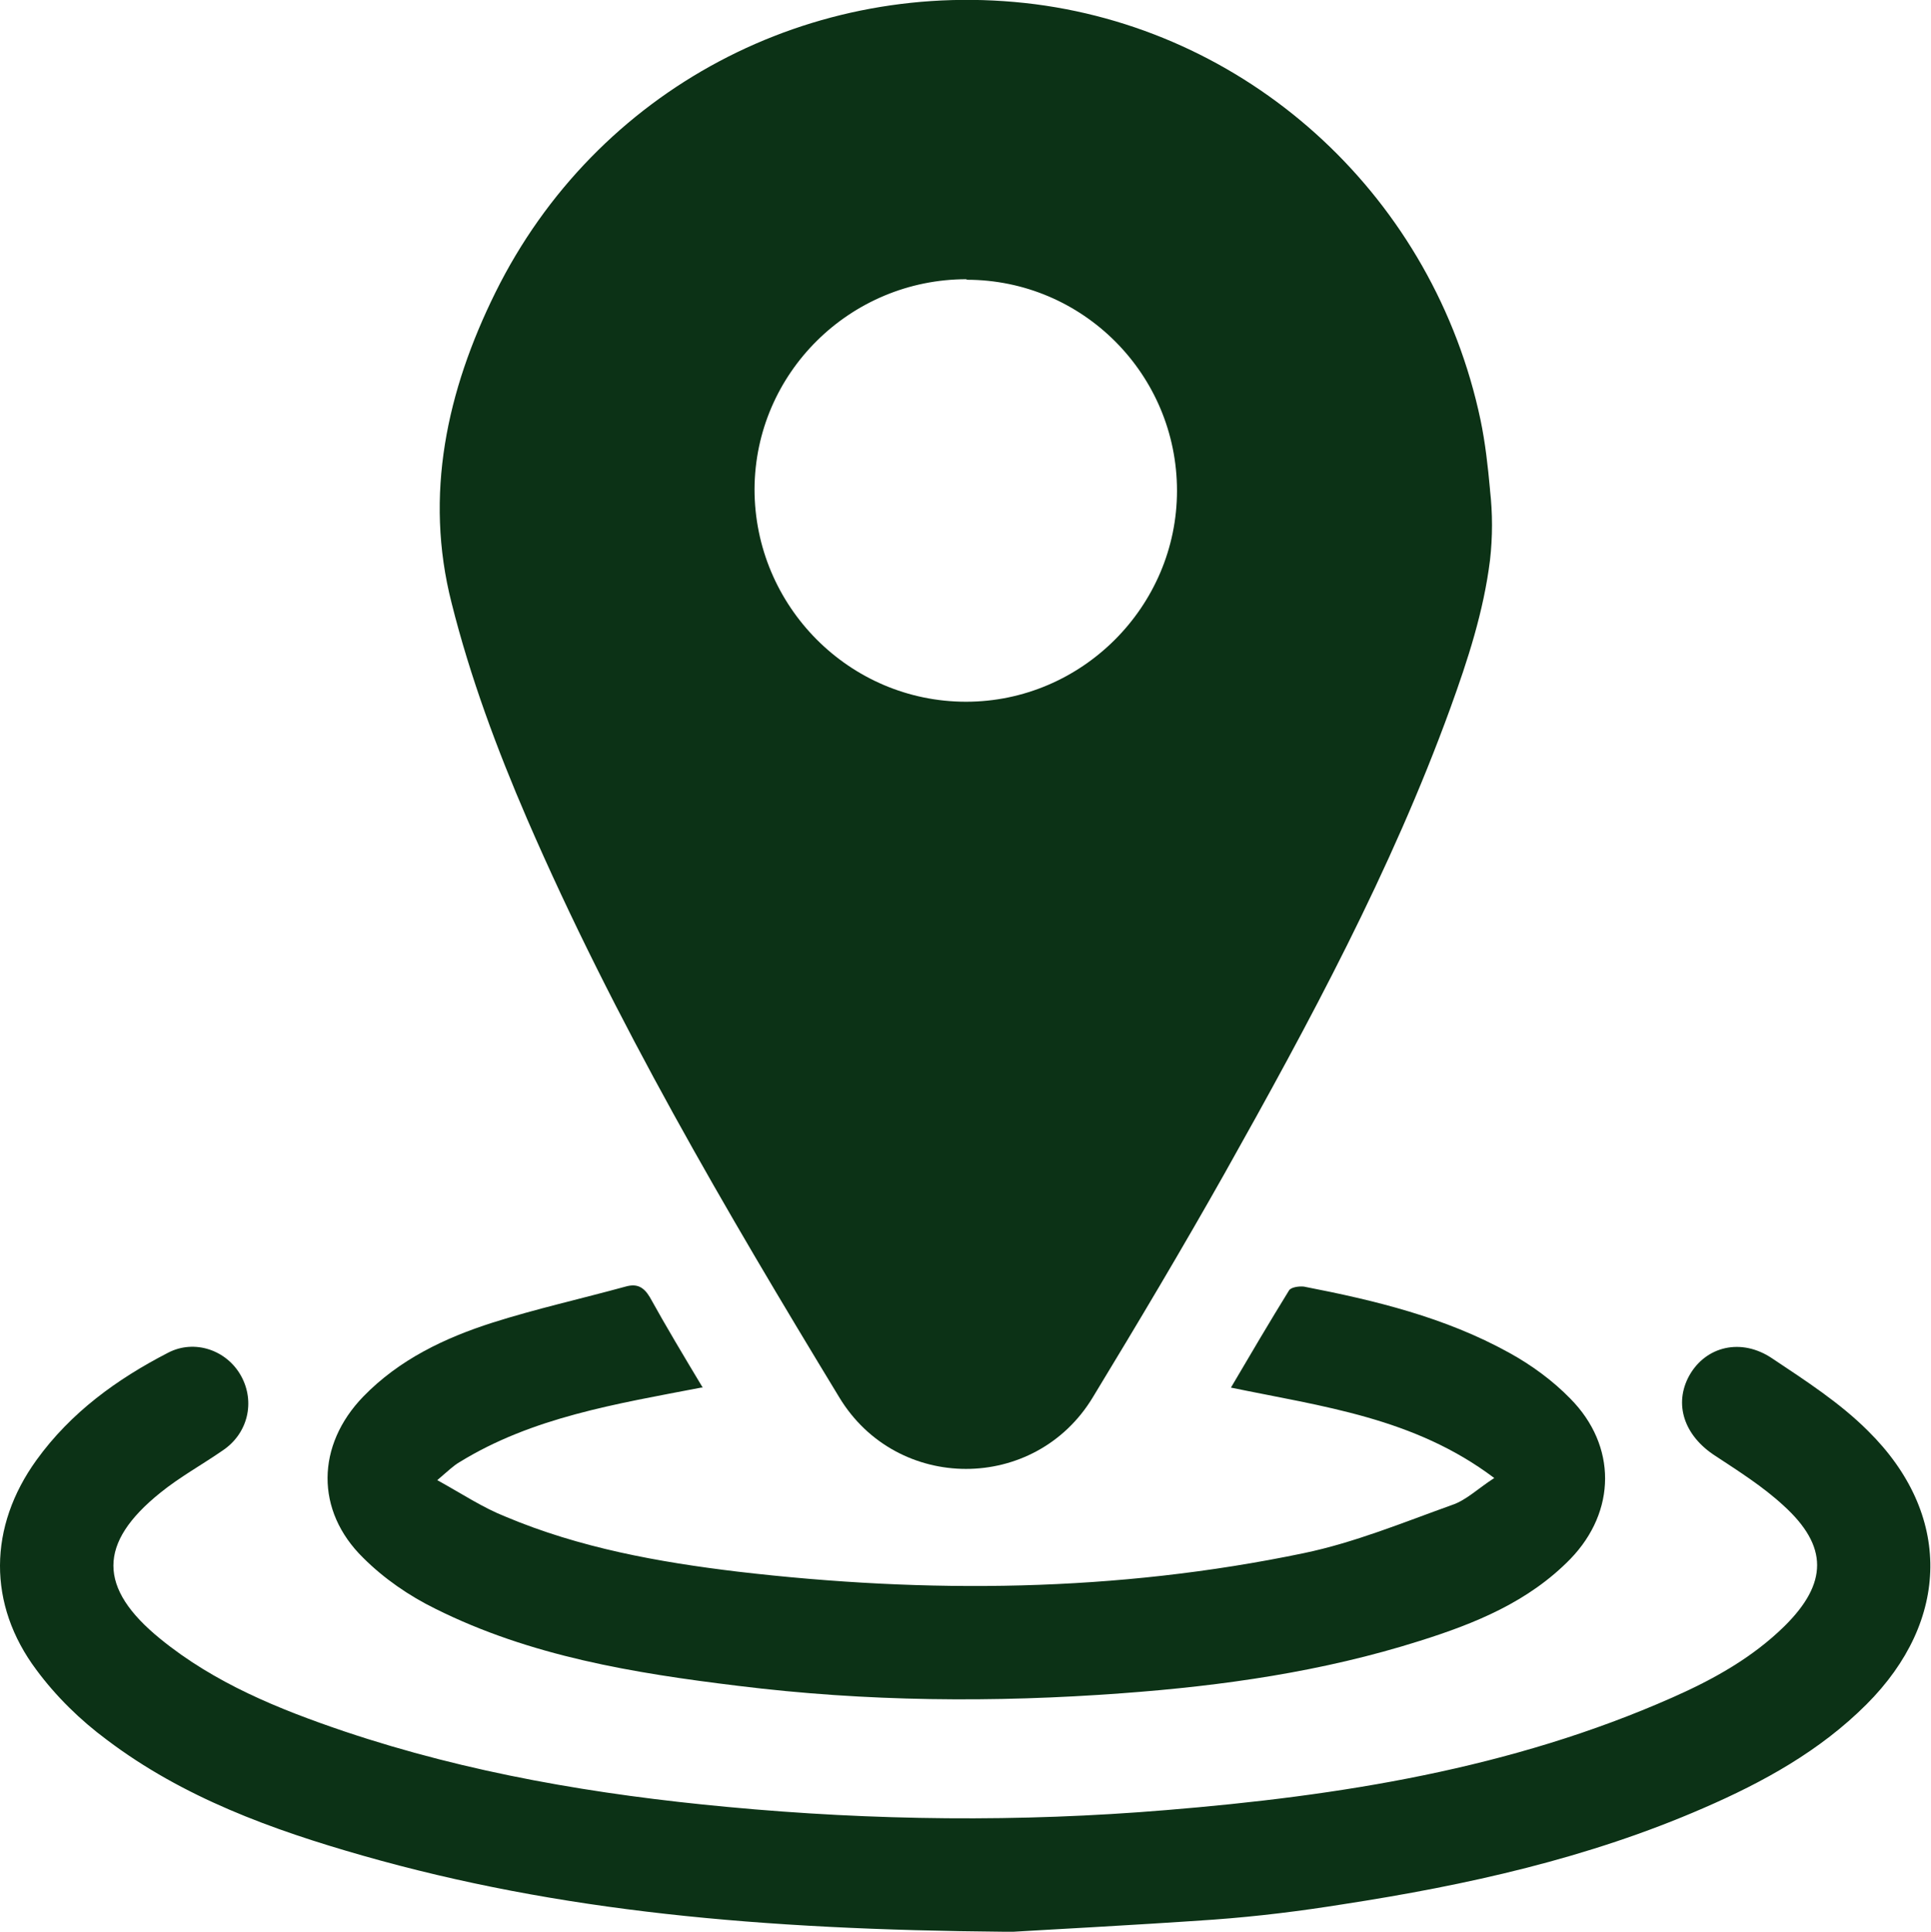
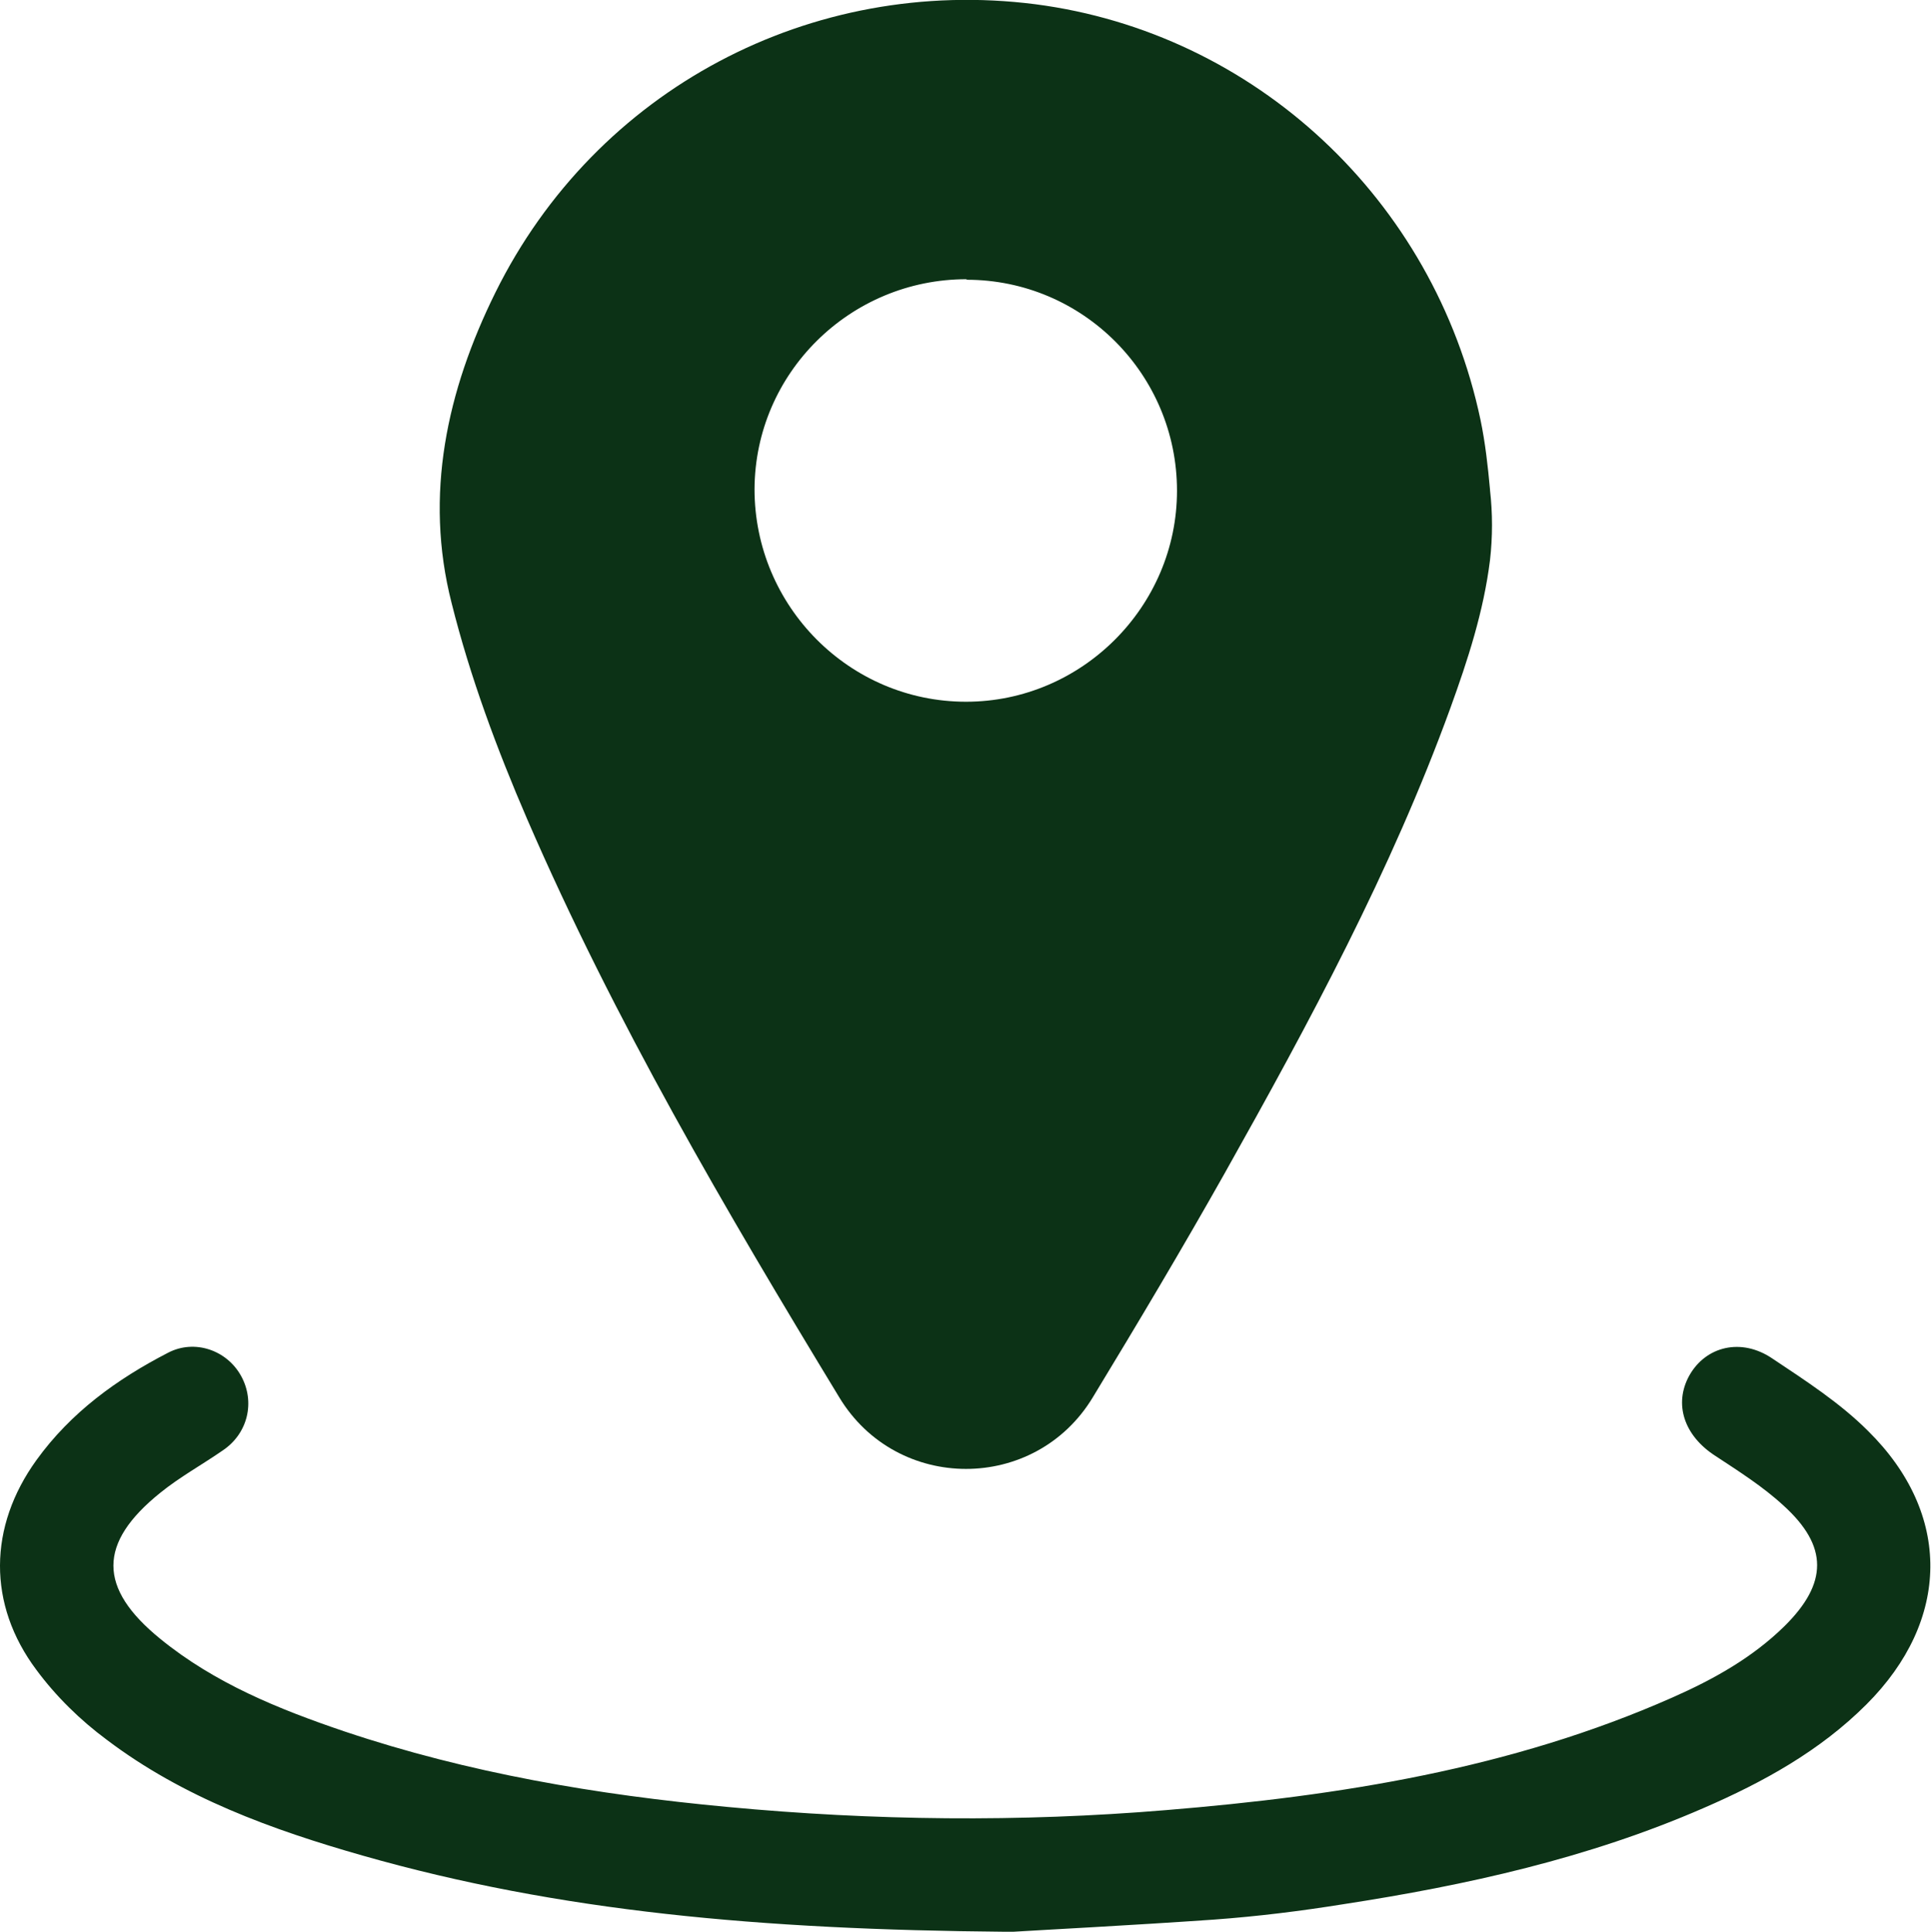
<svg xmlns="http://www.w3.org/2000/svg" id="Capa_2" data-name="Capa 2" viewBox="0 0 36.52 36.53">
  <defs>
    <style>
      .cls-1 {
        fill: #0c3216;
        stroke-width: 0px;
      }
    </style>
  </defs>
  <g id="Capa_1-2" data-name="Capa 1">
    <g id="WYSQJy">
      <g>
        <path class="cls-1" d="m28.18,9.27c.05.44.05.88,0,1.32-.12.97-.42,1.89-.75,2.8-1.12,3.08-2.67,5.95-4.27,8.8-.8,1.42-1.64,2.83-2.49,4.23-1.09,1.81-3.71,1.81-4.8,0-2.15-3.54-4.25-7.12-5.9-10.93-.57-1.32-1.08-2.69-1.43-4.09-.52-2.04-.09-4.01.83-5.87C11.27,1.69,15.34-.46,19.58.08c4.15.54,7.54,3.69,8.42,7.86.09.43.14.88.18,1.32Zm-9.9-3.99c-2.2,0-4,1.77-4.01,3.97,0,2.21,1.79,4.02,4,4.02,2.19,0,3.99-1.8,3.99-3.99,0-2.2-1.78-3.99-3.98-3.99Z" />
        <path class="cls-1" d="m19,36.53c-4.61-.04-8.42-.38-12.14-1.44-1.72-.49-3.4-1.1-4.84-2.19-.5-.37-.96-.82-1.33-1.32-.93-1.24-.91-2.71,0-3.97.65-.9,1.52-1.53,2.49-2.03.5-.26,1.11-.05,1.38.44.27.49.13,1.09-.35,1.41-.39.27-.81.5-1.18.8-1.18.95-1.18,1.8,0,2.76,1.03.84,2.24,1.33,3.48,1.75,2.35.79,4.78,1.2,7.25,1.43,2.76.26,5.53.29,8.29.06,3.29-.27,6.53-.78,9.58-2.13.77-.34,1.51-.75,2.12-1.35.82-.81.83-1.51-.02-2.28-.39-.36-.85-.65-1.29-.94-.59-.38-.79-.98-.49-1.52.31-.55.98-.72,1.57-.32.63.42,1.28.84,1.81,1.37,1.59,1.57,1.56,3.58-.03,5.17-.88.88-1.95,1.47-3.08,1.96-2.18.95-4.48,1.46-6.82,1.82-.81.13-1.62.23-2.44.29-1.58.11-3.15.19-3.97.24Z" />
-         <path class="cls-1" d="m13.26,26.24c-1.61.31-3.19.56-4.57,1.41-.12.07-.22.17-.42.34.47.26.86.52,1.29.69,1.4.59,2.89.86,4.39,1.04,3.59.42,7.16.39,10.71-.35.96-.2,1.88-.58,2.8-.91.27-.09.49-.31.8-.51-1.51-1.14-3.24-1.35-4.98-1.71.37-.63.73-1.24,1.1-1.84.04-.06.19-.08.28-.07,1.34.26,2.67.58,3.88,1.25.42.23.83.53,1.16.87.88.89.87,2.13,0,3.03-.79.81-1.8,1.22-2.85,1.55-1.83.58-3.72.85-5.63.99-2.42.18-4.84.16-7.26-.14-1.97-.24-3.93-.56-5.73-1.46-.49-.24-.97-.57-1.36-.96-.91-.89-.89-2.13,0-3.05.68-.7,1.54-1.11,2.45-1.4.82-.26,1.67-.45,2.51-.68.21-.06.34,0,.46.2.31.56.64,1.11,1,1.71Z" />
      </g>
    </g>
  </g>
</svg>